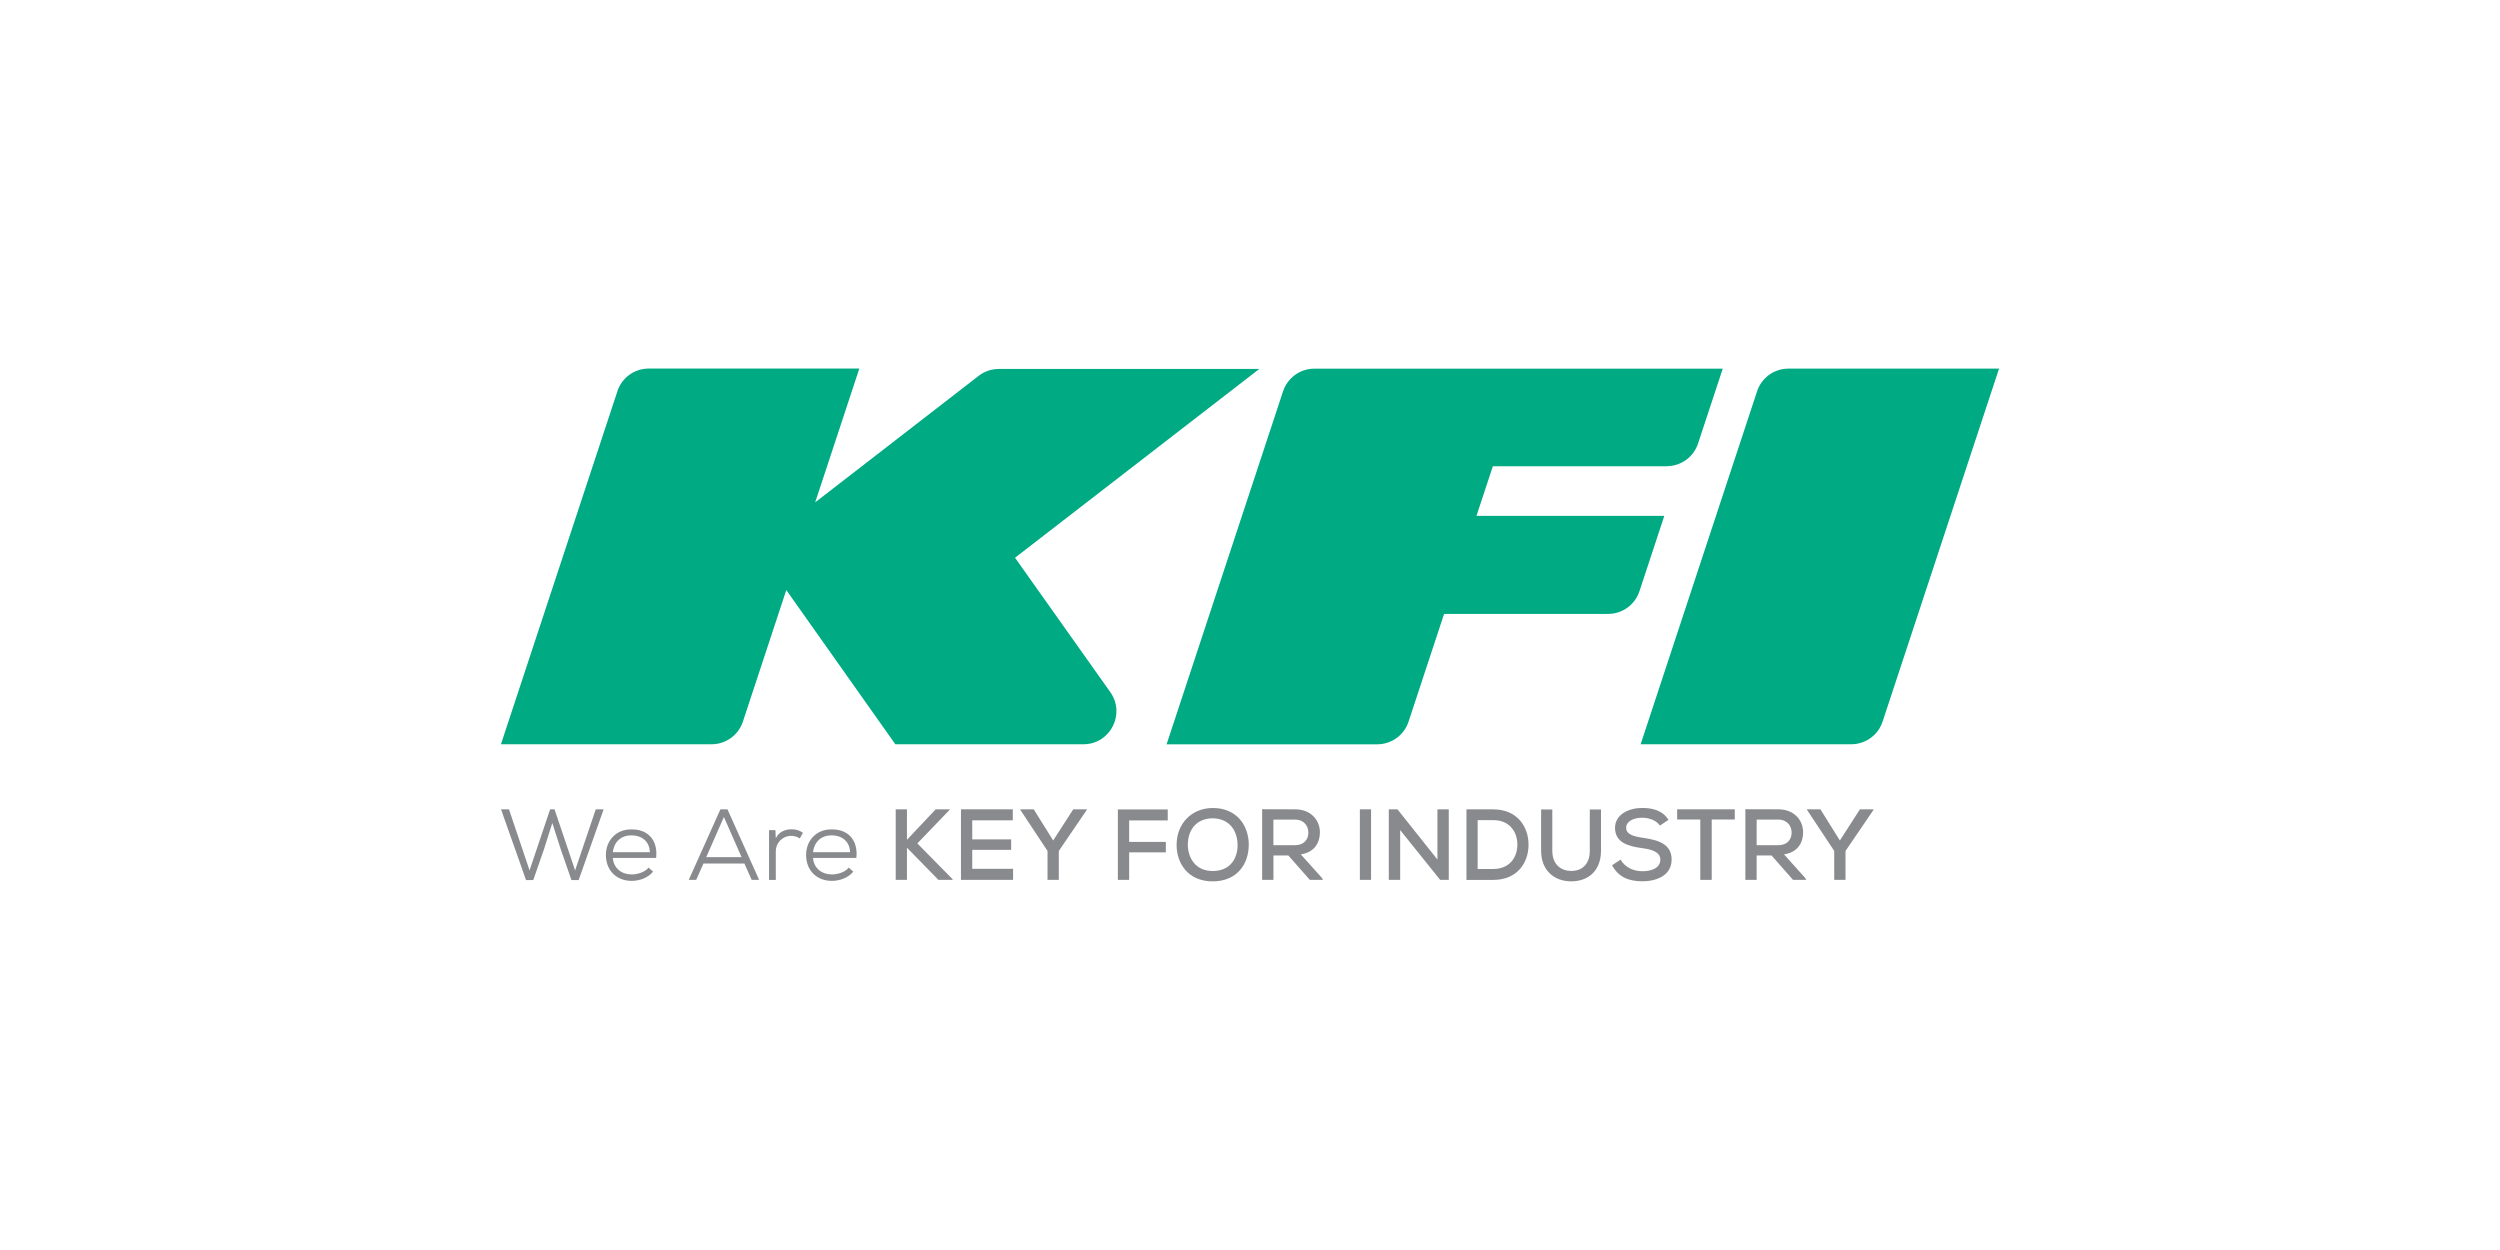
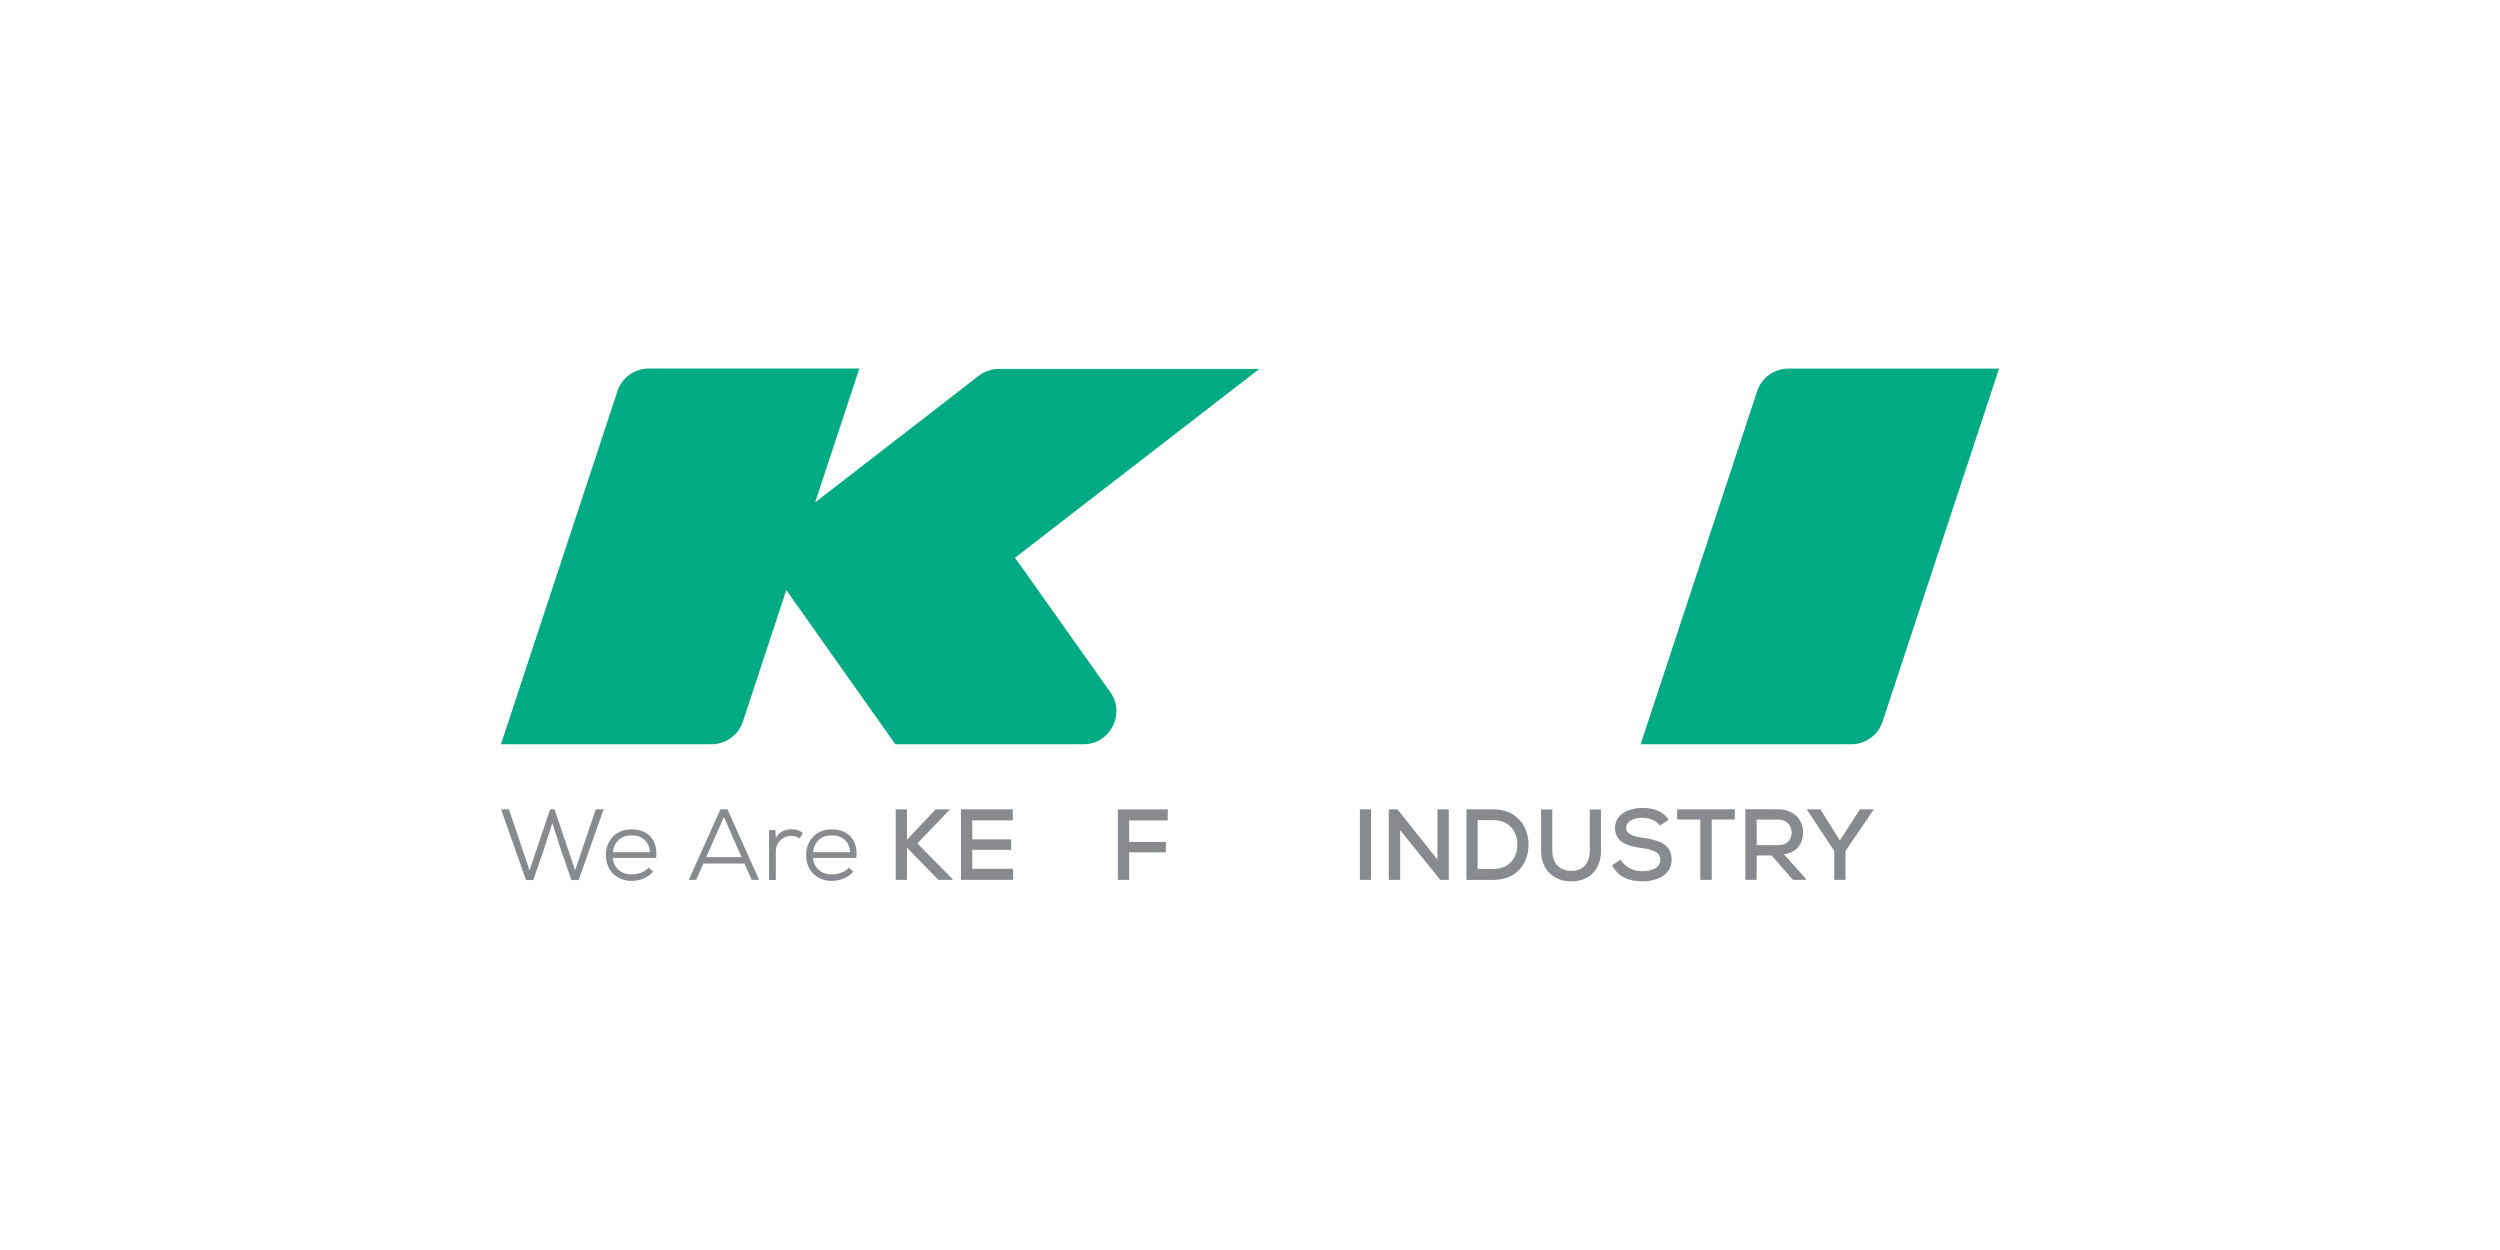
<svg xmlns="http://www.w3.org/2000/svg" id="Livello_1" viewBox="0 0 566.93 283.46">
  <defs>
    <style>      .st0 {        fill: none;      }      .st1 {        fill: #898a8d;      }      .st2 {        fill: #00ab84;      }      .st3 {        clip-path: url(#clippath);      }    </style>
    <clipPath id="clippath">
      <rect class="st0" width="566.93" height="283.46" />
    </clipPath>
  </defs>
  <g class="st3">
    <g>
      <g>
        <polygon class="st1" points="129.59 199.58 127.2 192.7 125.25 186.64 123.33 192.68 120.93 199.58 119.29 199.58 113.62 183.53 115.42 183.53 120.09 197.38 124.75 183.53 125.75 183.53 130.42 197.38 135.1 183.53 136.89 183.53 131.22 199.58 129.59 199.58" />
        <path class="st1" d="M143.25,198.3c1.33,0,3.04-.53,3.82-1.55l1.03.91c-1.12,1.39-3.04,2.1-4.85,2.1-3.36,0-5.85-2.29-5.85-5.87,0-3.36,2.42-5.87,5.78-5.8,3.13-.07,5.67,1.74,5.67,5.55,0,.3-.02.59-.05.91h-9.83c.18,2.38,2.03,3.75,4.27,3.75M143.21,189.43c-2.29,0-3.93,1.35-4.23,3.82h8.39c-.07-2.47-1.87-3.82-4.16-3.82" />
        <path class="st1" d="M159.52,195.83l-1.64,3.7h-1.69l7.18-16h1.6l7.18,16h-1.69l-1.65-3.7h-9.28ZM168.16,194.37l-4-9.1-4,9.1h8Z" />
        <path class="st1" d="M175.93,190.09c.73-1.53,2.22-2.03,3.59-2.03,1.03,0,1.74.23,2.56.8l-.71,1.28c-.57-.39-1.23-.59-1.94-.59-1.94,0-3.5,1.51-3.5,3.57v6.42h-1.53v-11.29h1.44l.09,1.85Z" />
        <path class="st1" d="M188.65,198.3c1.33,0,3.04-.53,3.82-1.55l1.03.91c-1.12,1.39-3.04,2.1-4.85,2.1-3.36,0-5.85-2.29-5.85-5.87,0-3.36,2.42-5.87,5.78-5.8,3.13-.07,5.67,1.74,5.67,5.55,0,.3-.02.59-.05.91h-9.83c.18,2.38,2.03,3.75,4.27,3.75M188.61,189.43c-2.29,0-3.93,1.35-4.23,3.82h8.39c-.07-2.47-1.88-3.82-4.16-3.82" />
        <polygon class="st1" points="208.03 191.26 216.01 199.37 216.01 199.53 212.81 199.53 205.67 192.24 205.67 199.53 203.12 199.53 203.12 183.53 205.67 183.53 205.67 190.44 212.19 183.53 215.37 183.53 215.37 183.62 208.03 191.26" />
        <polygon class="st1" points="217.92 199.53 217.92 183.53 229.67 183.53 229.67 186.03 220.48 186.03 220.48 190.35 229.3 190.35 229.3 192.72 220.48 192.72 220.48 197.02 229.74 197.02 229.74 199.53 217.92 199.53" />
-         <polygon class="st1" points="243.38 183.53 246.46 183.53 246.46 183.65 240.11 192.97 240.11 199.53 237.55 199.53 237.55 192.97 231.38 183.65 231.38 183.53 234.42 183.53 238.83 190.6 243.38 183.53" />
        <polygon class="st1" points="253.5 183.56 264.81 183.56 264.81 186.05 256.06 186.05 256.06 190.92 264.38 190.92 264.38 193.29 256.06 193.29 256.06 199.53 253.5 199.53 253.5 183.56" />
-         <path class="st1" d="M283.18,191.6c0,4.32-2.63,8.27-8.18,8.27s-8.18-4.05-8.18-8.25c0-4.87,3.41-8.39,8.23-8.39,5.46,0,8.14,4.04,8.14,8.36M275,197.52c3.98,0,5.65-2.83,5.65-5.87s-1.67-6.01-5.6-6.08c-3.72,0-5.69,2.58-5.69,6.08.07,2.83,1.67,5.87,5.65,5.87" />
-         <path class="st1" d="M297.03,199.53l-4.87-5.53h-3.38v5.53h-2.56v-16.02l7.45.02c3.7,0,5.65,2.54,5.65,5.23,0,2.26-1.19,4.55-4.34,4.98l4.78,5.33.27.46h-2.99ZM288.77,191.67h4.87c2.1,0,3.06-1.33,3.06-2.86,0-1.44-.94-2.95-3.04-2.95h-4.89v5.8Z" />
        <rect class="st1" x="308.38" y="183.53" width="2.54" height="16" />
        <polygon class="st1" points="325.97 183.53 328.54 183.53 328.54 199.53 326.59 199.53 317.52 188.24 317.52 199.53 314.94 199.53 314.94 183.53 316.9 183.53 325.97 194.92 325.97 183.53" />
        <path class="st1" d="M346.63,191.56c0,4-2.47,7.98-8.02,7.98h-6.06v-16h6.06c5.53,0,8.02,4,8.02,8.02M338.61,197.06c3.84,0,5.49-2.77,5.49-5.53s-1.65-5.55-5.49-5.55h-3.52v11.09h3.52Z" />
        <path class="st1" d="M363.06,192.93c0,4.71-3.11,7.04-6.97,6.93-3.57-.07-6.61-2.4-6.61-6.93v-9.37h2.54v9.37c0,2.97,1.81,4.57,4.32,4.57s4.18-1.6,4.18-4.57v-9.37h2.54v9.37Z" />
        <path class="st1" d="M372.47,185.43c-2.15,0-3.7.89-3.7,2.28,0,1.55,1.78,1.99,3.89,2.29,3.29.48,6.42,1.37,6.42,4.91s-3.29,4.94-6.63,4.94c-3.09,0-5.42-.94-6.88-3.63l1.92-1.28c1.17,1.94,3.13,2.63,4.98,2.63s4.05-.62,4.05-2.65c0-1.65-1.83-2.29-4.09-2.58-3.18-.43-6.19-1.23-6.19-4.66.07-3.09,3.25-4.46,6.17-4.46,2.31,0,4.62.55,5.96,2.7l-1.94,1.3c-.75-1.1-2.29-1.76-3.95-1.78" />
        <polygon class="st1" points="380.33 185.84 380.33 183.53 393.4 183.53 393.4 185.84 388.17 185.84 388.17 199.53 385.58 199.53 385.58 185.84 380.33 185.84" />
        <path class="st1" d="M406.61,199.53l-4.87-5.53h-3.38v5.53h-2.56v-16.02l7.45.02c3.7,0,5.65,2.54,5.65,5.23,0,2.26-1.19,4.55-4.34,4.98l4.78,5.33.27.46h-2.99ZM398.36,191.67h4.87c2.1,0,3.06-1.33,3.06-2.86,0-1.44-.94-2.95-3.04-2.95h-4.89v5.8Z" />
        <polygon class="st1" points="421.78 183.53 424.86 183.53 424.86 183.65 418.51 192.97 418.51 199.53 415.95 199.53 415.95 192.97 409.78 183.65 409.78 183.53 412.82 183.53 417.23 190.6 421.78 183.53" />
      </g>
      <g>
        <path class="st2" d="M140.01,88.73l-26.41,80.05h47.76c3.23,0,6.1-2.07,7.11-5.14l9.84-29.83,24.73,34.97h42.64c6.08,0,9.62-6.86,6.11-11.82l-21.56-30.41v-.11l55.34-42.77h-59.07c-1.66,0-3.27.55-4.58,1.57l-37.06,28.68,10.01-30.34h-47.76c-3.23,0-6.1,2.07-7.11,5.14" />
-         <path class="st2" d="M377.96,105.72c3.23,0,6.1-2.07,7.11-5.14l5.6-16.98h0s-92.6,0-92.6,0c-3.23,0-6.1,2.07-7.11,5.14l-26.41,80.05h47.76c3.23,0,6.1-2.07,7.11-5.14l8.06-24.43h37.19c3.23,0,6.1-2.07,7.11-5.14l5.57-16.89v-.2h-42.53l3.72-11.26h39.43Z" />
        <path class="st2" d="M398.46,88.73l-26.41,80.05h47.76c3.23,0,6.1-2.07,7.11-5.14l26.41-80.05h-47.76c-3.23,0-6.1,2.07-7.11,5.14" />
      </g>
    </g>
  </g>
</svg>